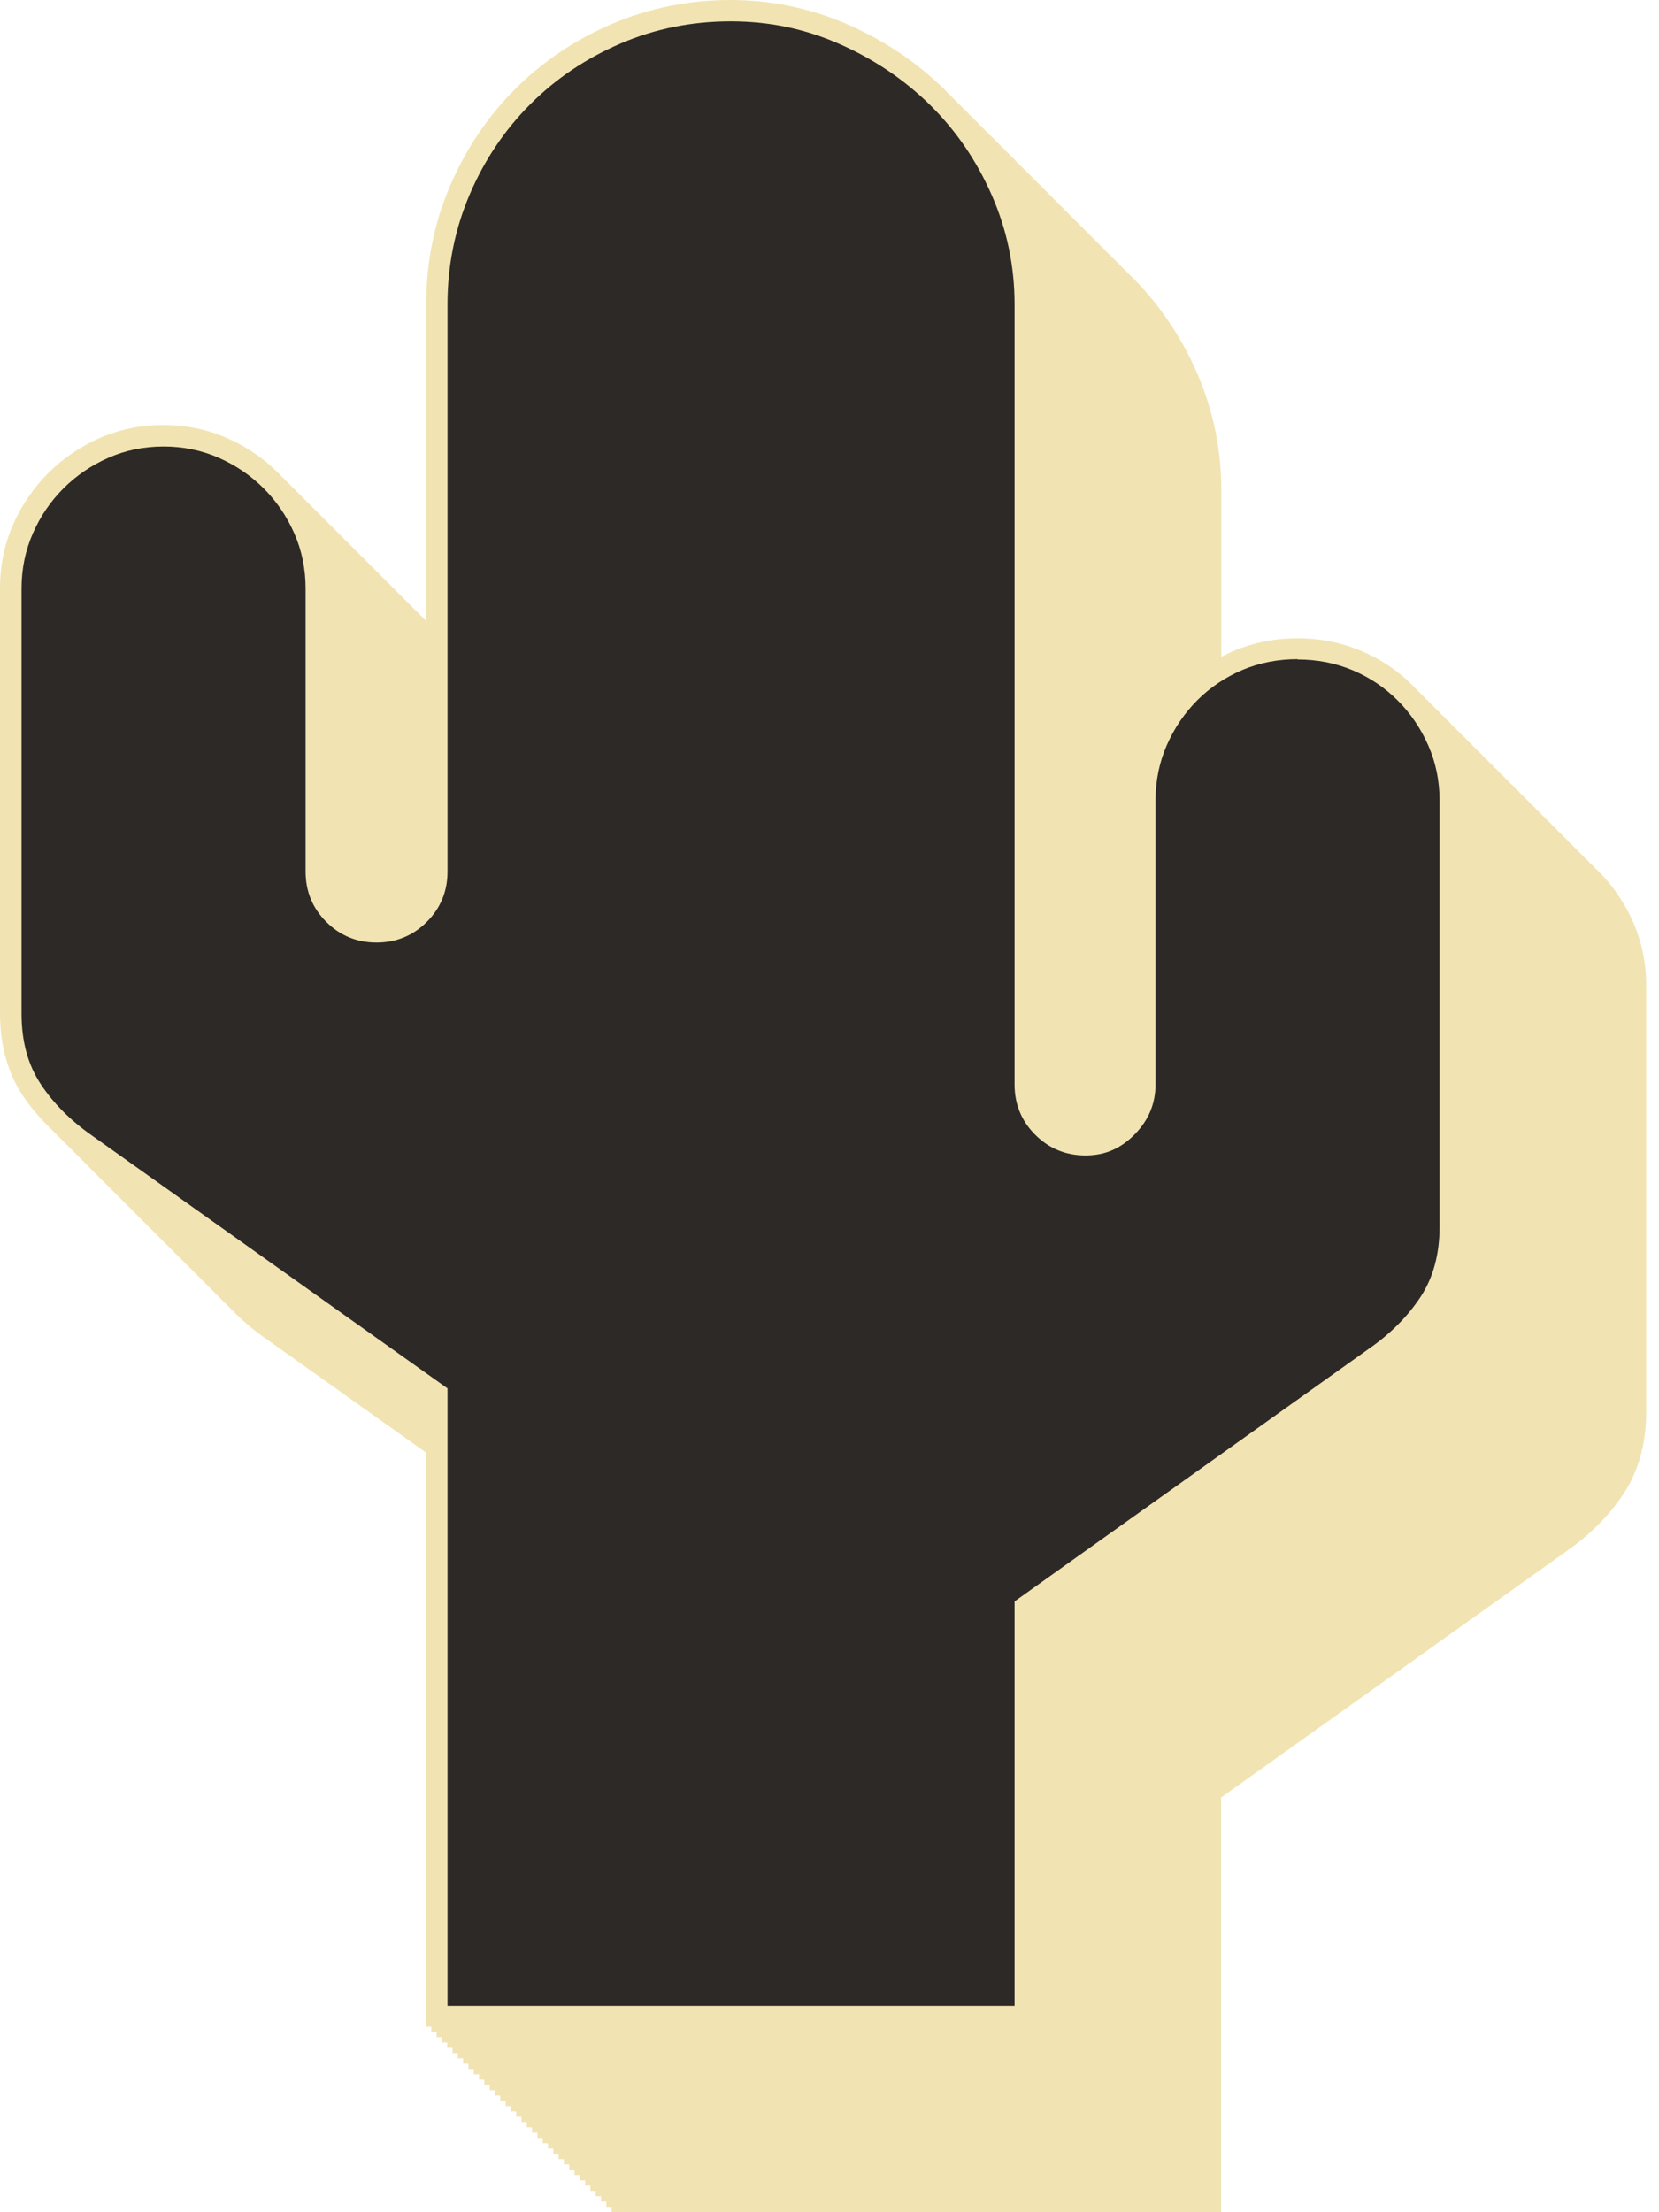
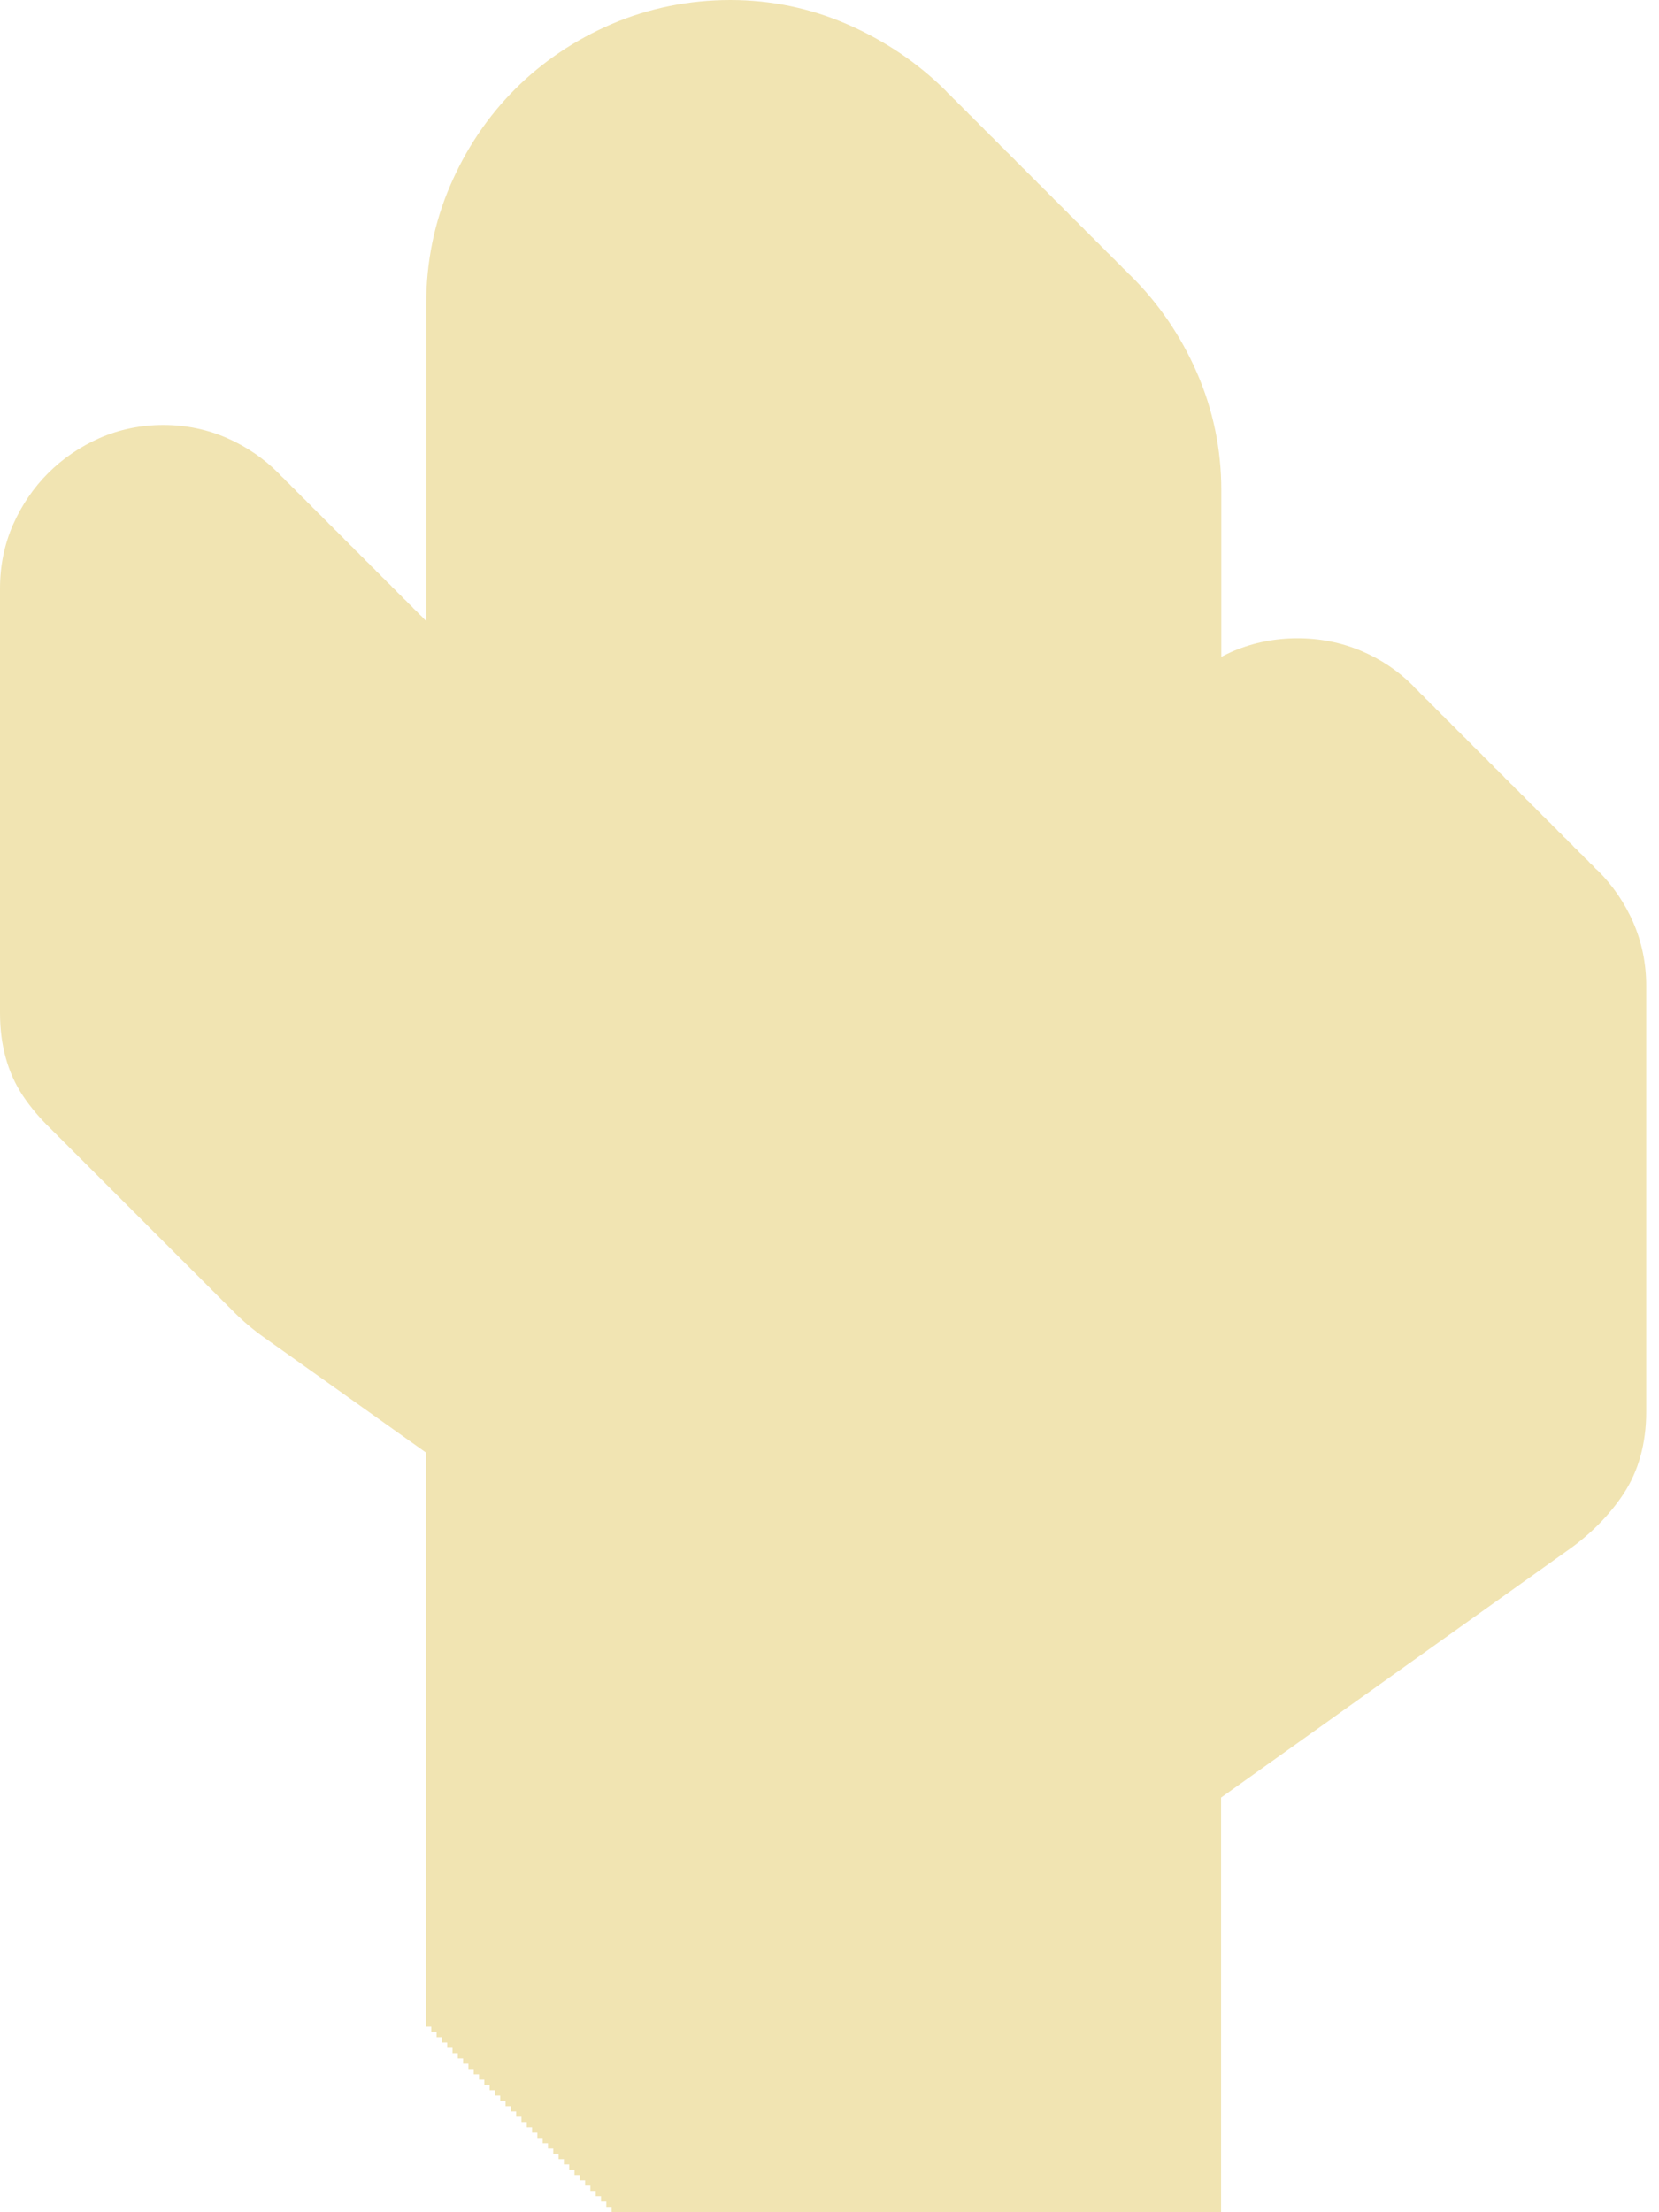
<svg xmlns="http://www.w3.org/2000/svg" width="90" height="120" viewBox="0 0 90 120" fill="none">
  <path d="M70.392 35.774C71.462 35.774 72.458 35.97 73.39 36.361C74.317 36.753 75.128 37.299 75.824 37.996C76.52 38.692 77.073 39.503 77.481 40.43C77.89 41.356 78.097 42.357 78.097 43.428V66.537C78.097 68.033 77.752 69.31 77.056 70.364C76.359 71.416 75.427 72.355 74.248 73.172L55.04 86.867V108.802H24.277V75.312L5.018 61.617C3.838 60.794 2.906 59.862 2.21 58.809C1.513 57.756 1.168 56.484 1.168 54.982V31.925C1.168 30.855 1.375 29.859 1.784 28.927C2.192 28 2.745 27.189 3.441 26.493C4.137 25.797 4.949 25.244 5.875 24.835C6.801 24.427 7.803 24.22 8.873 24.22C9.943 24.22 10.939 24.427 11.871 24.835C12.797 25.244 13.609 25.797 14.305 26.493C15.001 27.189 15.554 28 15.962 28.927C16.371 29.853 16.578 30.855 16.578 31.925V47.277C16.578 48.348 16.952 49.257 17.7 50.005C18.448 50.753 19.357 51.127 20.428 51.127C21.498 51.127 22.407 50.753 23.155 50.005C23.903 49.257 24.277 48.348 24.277 47.277V16.515C24.277 14.409 24.68 12.424 25.48 10.548C26.28 8.677 27.379 7.043 28.771 5.651C30.164 4.258 31.792 3.165 33.668 2.359C35.538 1.559 37.529 1.157 39.636 1.157C41.742 1.157 43.675 1.565 45.545 2.388C47.415 3.211 49.055 4.316 50.465 5.703C51.875 7.095 52.985 8.724 53.808 10.599C54.631 12.475 55.04 14.443 55.04 16.509V58.826C55.04 59.896 55.414 60.806 56.162 61.554C56.91 62.302 57.819 62.676 58.889 62.676C59.96 62.676 60.817 62.29 61.565 61.525C62.313 60.76 62.687 59.856 62.687 58.82V43.41C62.687 42.34 62.894 41.345 63.303 40.412C63.711 39.486 64.264 38.675 64.96 37.978C65.656 37.282 66.468 36.741 67.394 36.344C68.321 35.953 69.322 35.757 70.392 35.757V35.774Z" fill="#2D2927" />
  <path d="M88.605 50.034C88.138 48.98 87.5 48.043 86.706 47.248C86.66 47.202 86.608 47.162 86.556 47.116C86.51 47.064 86.464 47.013 86.418 46.961C86.372 46.915 86.32 46.874 86.268 46.828C86.222 46.777 86.176 46.725 86.13 46.673C86.084 46.627 86.032 46.587 85.981 46.541C85.935 46.489 85.889 46.437 85.843 46.385C85.796 46.339 85.745 46.299 85.693 46.253C85.647 46.201 85.601 46.149 85.555 46.098C85.509 46.052 85.457 46.011 85.405 45.965C85.359 45.913 85.313 45.862 85.267 45.81C85.221 45.764 85.169 45.724 85.118 45.678C85.071 45.626 85.025 45.574 84.979 45.522C84.933 45.476 84.882 45.436 84.83 45.39C84.784 45.338 84.738 45.286 84.692 45.234C84.646 45.188 84.594 45.148 84.542 45.102C84.496 45.05 84.45 44.999 84.404 44.947C84.358 44.901 84.306 44.861 84.254 44.814C84.208 44.763 84.162 44.711 84.116 44.659C84.07 44.613 84.018 44.573 83.967 44.527C83.921 44.475 83.875 44.423 83.829 44.371C83.782 44.325 83.731 44.285 83.679 44.239C83.633 44.187 83.587 44.135 83.541 44.084C83.495 44.038 83.443 43.997 83.391 43.951C83.345 43.9 83.299 43.848 83.253 43.796C83.207 43.75 83.155 43.71 83.103 43.664C83.057 43.612 83.011 43.56 82.965 43.508C82.919 43.462 82.868 43.422 82.816 43.376C82.77 43.324 82.724 43.272 82.678 43.221C82.632 43.174 82.58 43.134 82.528 43.088C82.482 43.036 82.436 42.985 82.39 42.933C82.344 42.887 82.292 42.846 82.24 42.8C82.194 42.749 82.148 42.697 82.102 42.645C82.056 42.599 82.004 42.559 81.953 42.513C81.907 42.461 81.861 42.409 81.814 42.357C81.769 42.311 81.717 42.271 81.665 42.225C81.619 42.173 81.573 42.121 81.527 42.07C81.481 42.024 81.429 41.983 81.377 41.937C81.331 41.886 81.285 41.834 81.239 41.782C81.193 41.736 81.141 41.696 81.09 41.65C81.043 41.598 80.997 41.546 80.951 41.494C80.905 41.448 80.853 41.408 80.802 41.362C80.756 41.31 80.71 41.258 80.664 41.206C80.618 41.16 80.566 41.12 80.514 41.074C80.468 41.022 80.422 40.971 80.376 40.919C80.33 40.873 80.278 40.833 80.226 40.786C80.18 40.735 80.134 40.683 80.088 40.631C80.042 40.585 79.99 40.545 79.939 40.499C79.893 40.447 79.847 40.395 79.8 40.343C79.754 40.297 79.703 40.257 79.651 40.211C79.605 40.159 79.559 40.107 79.513 40.056C79.467 40.01 79.415 39.969 79.363 39.923C79.317 39.871 79.271 39.82 79.225 39.768C79.179 39.722 79.127 39.682 79.076 39.636C79.029 39.584 78.983 39.532 78.937 39.48C78.891 39.434 78.84 39.394 78.788 39.348C78.742 39.296 78.696 39.244 78.65 39.193C78.604 39.146 78.552 39.106 78.5 39.06C78.454 39.008 78.408 38.957 78.362 38.905C78.316 38.859 78.264 38.818 78.212 38.772C78.166 38.721 78.12 38.669 78.074 38.617C78.028 38.571 77.976 38.531 77.925 38.485C77.879 38.433 77.833 38.381 77.787 38.329C77.74 38.283 77.689 38.243 77.637 38.197C77.591 38.145 77.545 38.093 77.499 38.042C77.453 37.996 77.401 37.955 77.349 37.909C77.303 37.858 77.257 37.806 77.211 37.754C77.165 37.708 77.113 37.668 77.061 37.622C77.015 37.57 76.969 37.518 76.923 37.466C76.877 37.42 76.826 37.38 76.774 37.334C76.728 37.282 76.682 37.23 76.636 37.178C75.842 36.384 74.898 35.751 73.833 35.303C72.763 34.854 71.606 34.624 70.392 34.624C69.178 34.624 68.016 34.854 66.945 35.303C66.71 35.4 66.479 35.516 66.255 35.631V26.579C66.255 24.358 65.806 22.217 64.926 20.203C64.051 18.207 62.843 16.44 61.335 14.95C61.295 14.909 61.243 14.869 61.203 14.829C61.151 14.777 61.105 14.714 61.047 14.662C61.007 14.622 60.955 14.581 60.915 14.541C60.863 14.489 60.817 14.426 60.76 14.374C60.719 14.334 60.667 14.294 60.627 14.253C60.575 14.202 60.529 14.138 60.472 14.086C60.432 14.046 60.38 14.006 60.34 13.966C60.288 13.914 60.242 13.851 60.184 13.799C60.144 13.758 60.092 13.718 60.052 13.678C60 13.626 59.954 13.563 59.896 13.511C59.856 13.471 59.804 13.431 59.764 13.39C59.712 13.338 59.666 13.275 59.609 13.223C59.568 13.183 59.517 13.143 59.476 13.102C59.425 13.051 59.379 12.987 59.321 12.936C59.281 12.895 59.229 12.855 59.189 12.815C59.137 12.763 59.091 12.7 59.033 12.648C58.993 12.608 58.941 12.567 58.901 12.527C58.849 12.475 58.803 12.412 58.746 12.36C58.705 12.32 58.654 12.28 58.613 12.239C58.561 12.188 58.515 12.124 58.458 12.072C58.418 12.032 58.366 11.992 58.325 11.952C58.274 11.9 58.228 11.837 58.17 11.785C58.13 11.745 58.078 11.704 58.038 11.664C57.986 11.612 57.94 11.549 57.882 11.497C57.842 11.457 57.79 11.416 57.75 11.376C57.698 11.324 57.652 11.261 57.595 11.209C57.554 11.169 57.503 11.129 57.462 11.088C57.411 11.037 57.364 10.973 57.307 10.922C57.267 10.881 57.215 10.841 57.175 10.801C57.123 10.749 57.077 10.686 57.019 10.634C56.979 10.594 56.927 10.553 56.887 10.513C56.835 10.461 56.789 10.398 56.732 10.346C56.691 10.306 56.639 10.266 56.599 10.225C56.547 10.174 56.501 10.11 56.444 10.059C56.404 10.018 56.352 9.978 56.312 9.938C56.26 9.886 56.214 9.823 56.156 9.771C56.116 9.731 56.064 9.69 56.024 9.65C55.972 9.598 55.926 9.535 55.868 9.483C55.828 9.443 55.776 9.403 55.736 9.362C55.684 9.31 55.638 9.247 55.581 9.195C55.54 9.155 55.489 9.115 55.448 9.075C55.397 9.023 55.35 8.959 55.293 8.908C55.253 8.867 55.201 8.827 55.161 8.787C55.109 8.735 55.063 8.672 55.005 8.62C54.965 8.58 54.913 8.539 54.873 8.499C54.821 8.447 54.775 8.384 54.718 8.332C54.677 8.292 54.626 8.252 54.585 8.211C54.533 8.16 54.487 8.096 54.43 8.044C54.39 8.004 54.338 7.964 54.297 7.924C54.246 7.872 54.2 7.809 54.142 7.757C54.102 7.717 54.05 7.676 54.01 7.636C53.958 7.584 53.912 7.521 53.854 7.469C53.814 7.429 53.762 7.389 53.722 7.348C53.67 7.296 53.624 7.233 53.567 7.181C53.526 7.141 53.475 7.101 53.434 7.061C53.383 7.009 53.337 6.945 53.279 6.894C53.239 6.853 53.187 6.813 53.147 6.773C53.095 6.721 53.049 6.658 52.991 6.606C52.951 6.566 52.899 6.525 52.859 6.485C52.807 6.433 52.761 6.37 52.704 6.318C52.663 6.278 52.611 6.238 52.571 6.197C52.519 6.146 52.473 6.082 52.416 6.03C52.376 5.99 52.324 5.95 52.283 5.91C52.232 5.858 52.186 5.795 52.128 5.743C52.088 5.702 52.036 5.662 51.996 5.622C51.944 5.57 51.898 5.507 51.84 5.455C51.8 5.415 51.748 5.375 51.708 5.334C51.656 5.282 51.61 5.219 51.553 5.167C51.512 5.127 51.461 5.087 51.42 5.047C51.369 4.995 51.322 4.931 51.265 4.88C49.763 3.395 47.991 2.204 45.994 1.329C43.986 0.449 41.84 0 39.618 0C37.397 0 35.205 0.437 33.202 1.295C31.206 2.152 29.433 3.343 27.949 4.828C26.458 6.318 25.273 8.085 24.416 10.082C23.552 12.09 23.121 14.248 23.121 16.498V33.68C23.086 33.645 23.046 33.617 23.011 33.582C22.965 33.53 22.925 33.478 22.873 33.432C22.827 33.386 22.77 33.34 22.724 33.294C22.678 33.242 22.637 33.191 22.586 33.145C22.54 33.099 22.482 33.053 22.436 33.007C22.39 32.955 22.35 32.903 22.298 32.857C22.252 32.811 22.194 32.765 22.148 32.719C22.102 32.667 22.062 32.615 22.01 32.569C21.964 32.523 21.907 32.477 21.861 32.431C21.814 32.379 21.774 32.328 21.723 32.282C21.676 32.236 21.619 32.19 21.573 32.144C21.527 32.092 21.486 32.04 21.435 31.994C21.389 31.948 21.331 31.902 21.285 31.856C21.239 31.804 21.199 31.752 21.147 31.706C21.101 31.66 21.043 31.614 20.997 31.568C20.951 31.516 20.911 31.465 20.859 31.418C20.813 31.372 20.756 31.326 20.71 31.28C20.664 31.229 20.623 31.177 20.572 31.131C20.526 31.085 20.468 31.039 20.422 30.993C20.376 30.941 20.336 30.889 20.284 30.843C20.238 30.797 20.18 30.751 20.134 30.705C20.088 30.653 20.048 30.601 19.996 30.555C19.95 30.509 19.893 30.463 19.847 30.417C19.8 30.365 19.76 30.314 19.708 30.268C19.662 30.221 19.605 30.175 19.559 30.13C19.513 30.078 19.473 30.026 19.421 29.98C19.375 29.934 19.317 29.888 19.271 29.842C19.225 29.79 19.185 29.738 19.133 29.692C19.087 29.646 19.029 29.6 18.983 29.554C18.937 29.502 18.897 29.451 18.845 29.404C18.799 29.358 18.742 29.312 18.696 29.266C18.65 29.215 18.609 29.163 18.558 29.117C18.512 29.071 18.454 29.025 18.408 28.979C18.362 28.927 18.322 28.875 18.27 28.829C18.224 28.783 18.166 28.737 18.12 28.691C18.074 28.639 18.034 28.587 17.982 28.541C17.936 28.495 17.879 28.449 17.832 28.403C17.787 28.351 17.746 28.3 17.694 28.254C17.648 28.207 17.591 28.162 17.545 28.116C17.499 28.064 17.459 28.012 17.407 27.966C17.361 27.92 17.303 27.874 17.257 27.828C17.211 27.776 17.171 27.724 17.119 27.678C17.073 27.632 17.015 27.586 16.969 27.54C16.923 27.488 16.883 27.436 16.831 27.39C16.785 27.344 16.728 27.298 16.682 27.252C16.636 27.201 16.595 27.149 16.544 27.103C16.498 27.057 16.44 27.011 16.394 26.965C16.348 26.913 16.308 26.861 16.256 26.815C16.21 26.769 16.152 26.723 16.106 26.677C16.06 26.625 16.02 26.573 15.968 26.527C15.922 26.481 15.865 26.435 15.819 26.389C15.773 26.337 15.732 26.286 15.68 26.24C15.634 26.194 15.577 26.148 15.531 26.102C15.485 26.05 15.444 25.998 15.393 25.952C15.347 25.906 15.289 25.86 15.243 25.814C15.197 25.762 15.157 25.71 15.105 25.664C14.311 24.87 13.379 24.231 12.32 23.765C11.25 23.293 10.082 23.052 8.862 23.052C7.642 23.052 6.474 23.293 5.398 23.765C4.344 24.231 3.407 24.87 2.612 25.664C1.818 26.458 1.18 27.396 0.714 28.444C0.242 29.514 0 30.676 0 31.907V54.965C0 56.685 0.414 58.187 1.231 59.425C1.657 60.063 2.169 60.667 2.751 61.226C2.843 61.324 2.94 61.421 3.038 61.513C3.13 61.611 3.228 61.709 3.326 61.801C3.418 61.899 3.516 61.997 3.614 62.089C3.706 62.187 3.804 62.284 3.901 62.377C3.993 62.474 4.091 62.572 4.189 62.664C4.281 62.762 4.379 62.86 4.477 62.952C4.569 63.05 4.667 63.148 4.765 63.24C4.857 63.337 4.954 63.435 5.052 63.527C5.144 63.625 5.242 63.723 5.34 63.815C5.432 63.913 5.53 64.011 5.628 64.103C5.72 64.201 5.818 64.298 5.915 64.391C6.007 64.488 6.105 64.586 6.203 64.678C6.295 64.776 6.393 64.874 6.491 64.966C6.583 65.064 6.681 65.162 6.779 65.254C6.871 65.352 6.968 65.449 7.066 65.541C7.158 65.639 7.256 65.737 7.354 65.829C7.446 65.927 7.544 66.025 7.642 66.117C7.734 66.215 7.832 66.312 7.929 66.404C8.021 66.502 8.119 66.6 8.217 66.692C8.309 66.79 8.407 66.888 8.505 66.98C8.597 67.078 8.695 67.176 8.793 67.268C8.885 67.365 8.982 67.463 9.08 67.555C9.172 67.653 9.27 67.751 9.368 67.843C9.46 67.941 9.558 68.039 9.656 68.131C9.748 68.229 9.846 68.326 9.943 68.418C10.036 68.516 10.133 68.614 10.231 68.706C10.323 68.804 10.421 68.902 10.519 68.994C10.611 69.092 10.709 69.19 10.807 69.282C10.899 69.379 10.996 69.477 11.094 69.569C11.186 69.667 11.284 69.765 11.382 69.857C11.474 69.955 11.572 70.053 11.67 70.145C11.762 70.243 11.86 70.341 11.957 70.433C12.05 70.53 12.147 70.628 12.245 70.72C12.337 70.818 12.435 70.916 12.533 71.008C13.085 71.583 13.707 72.118 14.403 72.602L23.109 78.793V109.93H23.397V110.218H23.685V110.505H23.972V110.793H24.26V111.081H24.548V111.369H24.835V111.656H25.123V111.944H25.411V112.232H25.699V112.519H25.986V112.807H26.274V113.095H26.562V113.383H26.849V113.67H27.137V113.958H27.425V114.246H27.713V114.533H28V114.821H28.288V115.109H28.576V115.397H28.863V115.684H29.151V115.972H29.439V116.26H29.727V116.547H30.014V116.835H30.302V117.123H30.59V117.411H30.878V117.698H31.165V117.986H31.453V118.274H31.741V118.561H32.028V118.849H32.316V119.137H32.604V119.425H32.892V119.712H33.179V120H66.243V97.507L84.956 84.162C86.251 83.265 87.293 82.212 88.069 81.043C88.886 79.806 89.307 78.304 89.307 76.584V53.475C89.307 52.249 89.065 51.087 88.593 50.011L88.605 50.034Z" fill="#F1E4B2" />
-   <path d="M70.392 35.774C71.462 35.774 72.458 35.97 73.39 36.361C74.317 36.753 75.128 37.299 75.824 37.996C76.52 38.692 77.073 39.503 77.481 40.43C77.89 41.356 78.097 42.357 78.097 43.428V66.537C78.097 68.033 77.752 69.31 77.056 70.364C76.359 71.416 75.427 72.355 74.248 73.172L55.04 86.867V108.802H24.277V75.312L5.018 61.617C3.838 60.794 2.906 59.862 2.21 58.809C1.513 57.756 1.168 56.484 1.168 54.982V31.925C1.168 30.855 1.375 29.859 1.784 28.927C2.192 28 2.745 27.189 3.441 26.493C4.137 25.797 4.949 25.244 5.875 24.835C6.801 24.427 7.803 24.22 8.873 24.22C9.943 24.22 10.939 24.427 11.871 24.835C12.797 25.244 13.609 25.797 14.305 26.493C15.001 27.189 15.554 28 15.962 28.927C16.371 29.853 16.578 30.855 16.578 31.925V47.277C16.578 48.348 16.952 49.257 17.7 50.005C18.448 50.753 19.357 51.127 20.428 51.127C21.498 51.127 22.407 50.753 23.155 50.005C23.903 49.257 24.277 48.348 24.277 47.277V16.515C24.277 14.409 24.68 12.424 25.48 10.548C26.28 8.677 27.379 7.043 28.771 5.651C30.164 4.258 31.792 3.165 33.668 2.359C35.538 1.559 37.529 1.157 39.636 1.157C41.742 1.157 43.675 1.565 45.545 2.388C47.415 3.211 49.055 4.316 50.465 5.703C51.875 7.095 52.985 8.724 53.808 10.599C54.631 12.475 55.04 14.443 55.04 16.509V58.826C55.04 59.896 55.414 60.806 56.162 61.554C56.91 62.302 57.819 62.676 58.889 62.676C59.96 62.676 60.817 62.29 61.565 61.525C62.313 60.76 62.687 59.856 62.687 58.82V43.41C62.687 42.34 62.894 41.345 63.303 40.412C63.711 39.486 64.264 38.675 64.96 37.978C65.656 37.282 66.468 36.741 67.394 36.344C68.321 35.953 69.322 35.757 70.392 35.757V35.774Z" fill="#2D2927" />
</svg>